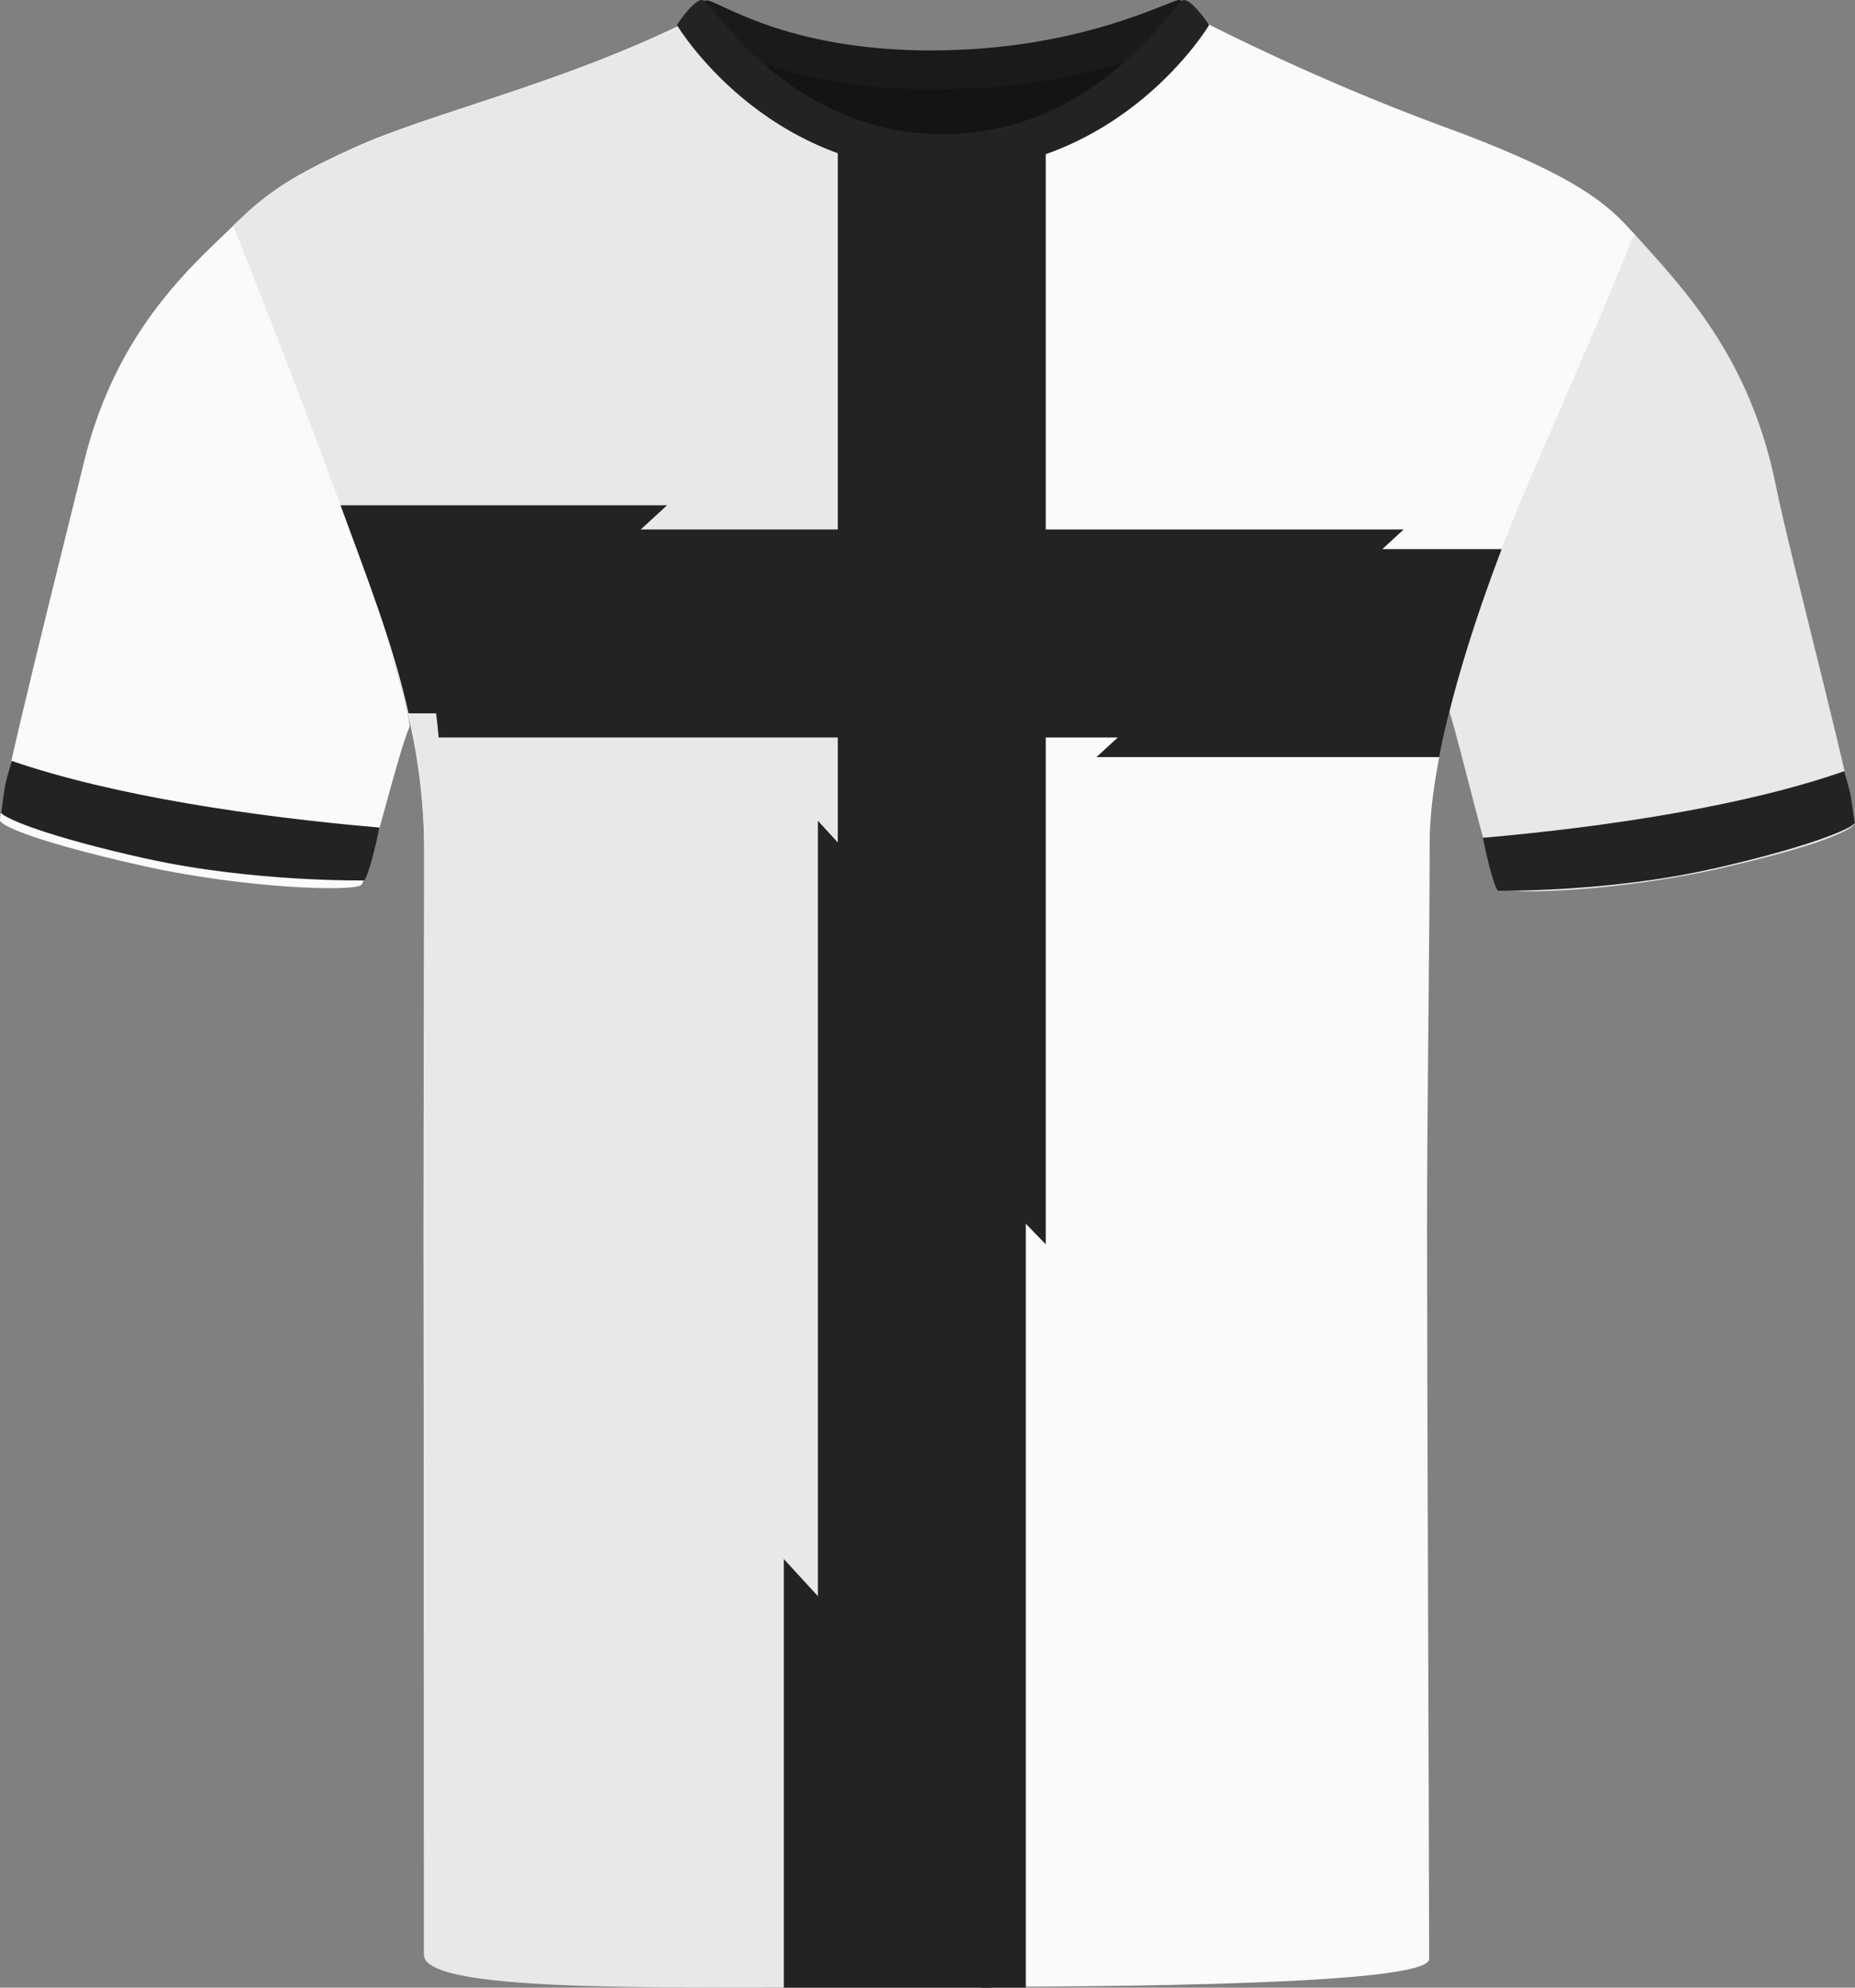
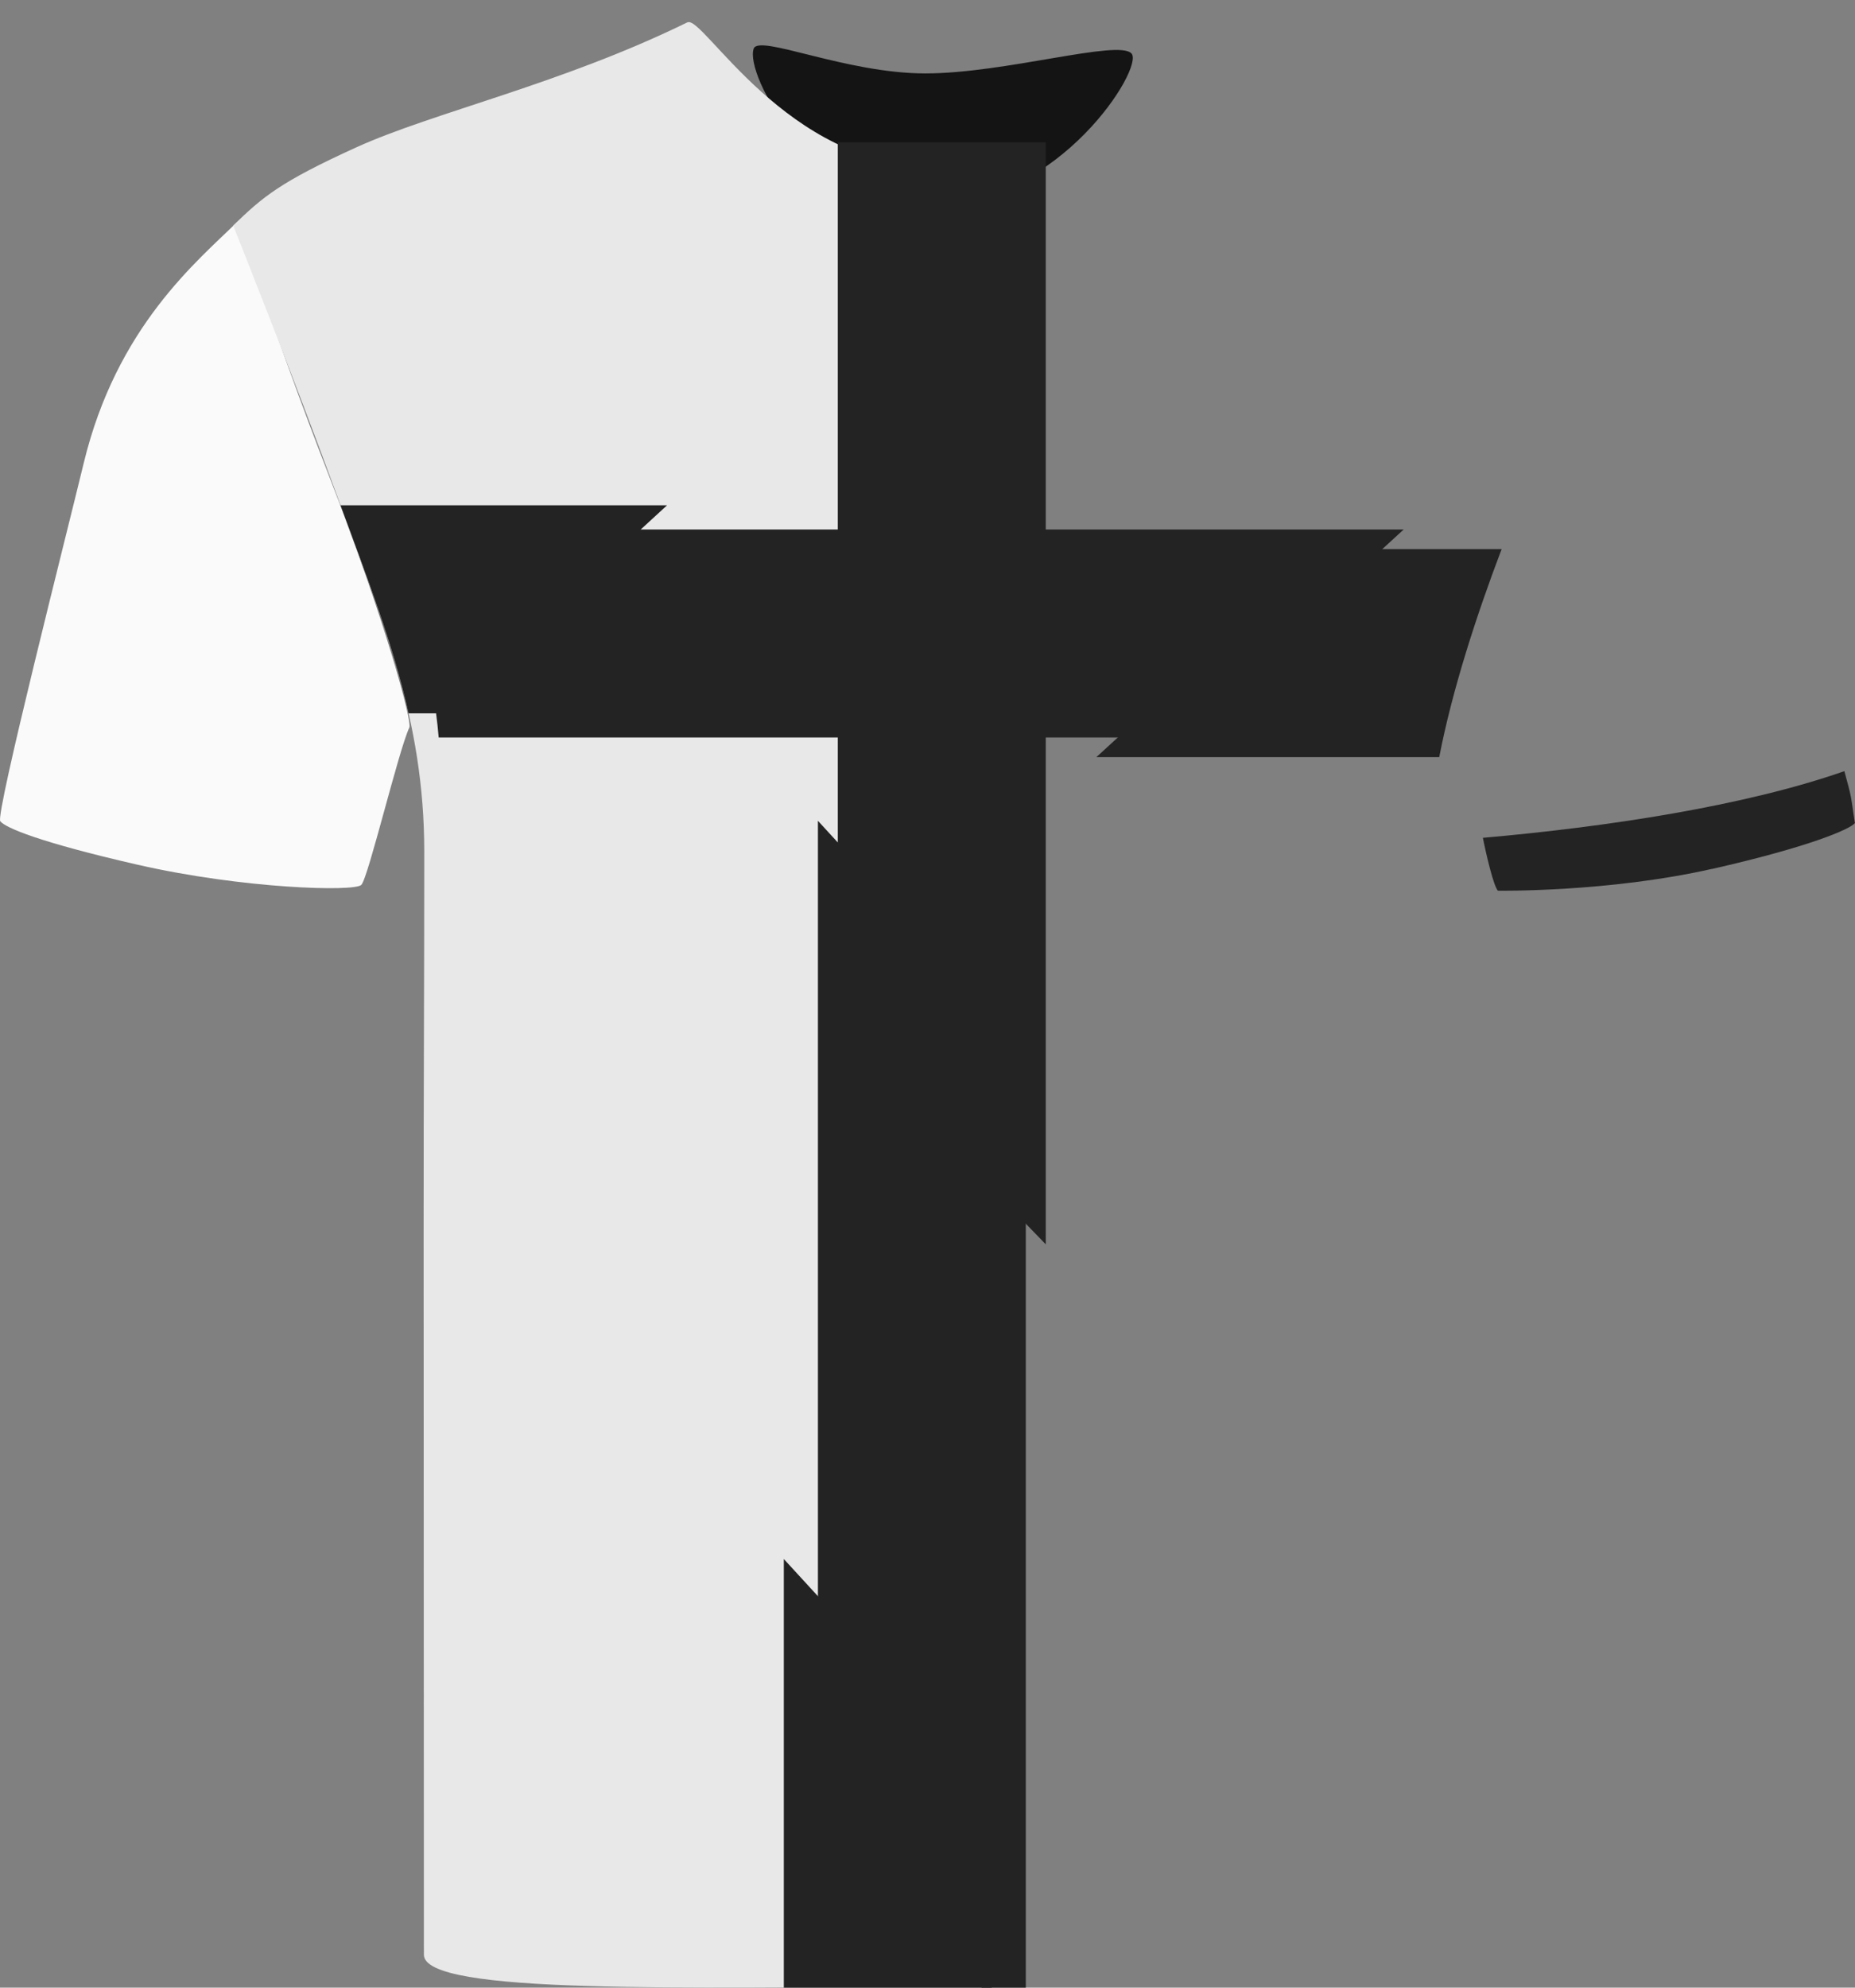
<svg xmlns="http://www.w3.org/2000/svg" id="uuid-5644c35c-0376-4bdb-8ea0-031ac122df9e" viewBox="0 0 200.69 214.94">
  <rect x="0" y="0" width="200.69" height="214.94" fill="#808080" stroke="none" />
  <defs>
    <style>.uuid-3c30cb1e-e033-421f-8079-e57e98ae5f55{fill:none;}.uuid-0a8b2b7d-874f-4904-bf72-ef0768443ac4{fill:#e8e8e8;}.uuid-be321bd1-e15f-48bf-9c69-6a8fe1ba36f1{fill:#fafafa;}.uuid-296726a5-c1da-4d68-822d-ec58fa1f6621{fill:#232323;}.uuid-8bba61b9-e438-47c2-856a-e9a1f809129c{fill:#141414;}.uuid-d1c5c28a-9a87-47ed-8da5-57920bfc00fb{fill:#1a1a1a;}.uuid-12164cb1-78c8-46b3-bec9-bbbfa49a010b{clip-path:url(#uuid-39795ef7-9c5c-419a-81e0-324b95d1dae9);}</style>
    <clipPath id="uuid-39795ef7-9c5c-419a-81e0-324b95d1dae9">
      <rect class="uuid-3c30cb1e-e033-421f-8079-e57e98ae5f55" x="0" y="0" width="200.69" height="214.94" />
    </clipPath>
  </defs>
  <g class="uuid-12164cb1-78c8-46b3-bec9-bbbfa49a010b">
    <path id="uuid-cd76821a-1201-4217-ab18-dcfc639be641" class="uuid-8bba61b9-e438-47c2-856a-e9a1f809129c" d="M81.54,5.26c.57-1.59,9.95,2.68,18.57,2.68s20.93-3.72,22.31-2.15-7.89,16.25-21.26,16.25-20.6-14.01-19.62-16.78" />
    <path id="uuid-e01ac94c-857b-4118-9910-ab4a75315cf6" class="uuid-be321bd1-e15f-48bf-9c69-6a8fe1ba36f1" d="M14.89,93.51C4.22,91.07,.59,89.51,.03,88.81s7.25-31.36,9.02-38.7c3.58-14.85,12.34-21.9,16.75-26.24,0,0,3.57,11.54,9.79,27.57,6.23,16.03,9,26.59,8.7,27.22-1.18,2.51-4.45,16.27-5.2,17.03s-12.81,.42-24.2-2.18" />
-     <path id="uuid-b11c5a7d-04dc-4b33-9882-c73f9b5cc99e" class="uuid-0a8b2b7d-874f-4904-bf72-ef0768443ac4" d="M186.37,93.84c10.68-2.44,13.68-4.01,14.25-4.7s-6.96-28.97-8.48-36.57c-2.81-14-10.01-21.37-15.48-27.45,0,0-5.77,11.81-12,27.84s-8.02,23.45-7.81,24.11c1.04,3.23,4.58,18.2,5.33,18.96s12.81,.42,24.2-2.18" />
-     <path id="uuid-e2a7b43a-0026-4509-ac3f-0cece27e89b0" class="uuid-be321bd1-e15f-48bf-9c69-6a8fe1ba36f1" d="M74.15,2.44c-13.63,6.68-27.53,9.75-35.83,13.52s-10.01,5.42-12.76,8.71c0,0,6.02,16.25,10.8,29.33s9.53,23.75,9.53,38.08c0,15.21-.07,24.87-.07,41.46s.11,70.49,.11,77.37c0,4.11,35.22,3.95,55.08,3.95s53.61-.21,53.61-3.02c0-6.3-.23-64.57-.23-78.65s.28-30.86,.28-41.96,6.09-28.43,11.1-39.98c5.25-12.1,7.44-17.01,11.03-25.94-2.81-3.24-6.2-6.16-18.77-10.93-9.44-3.42-18.67-7.41-27.64-11.93-1.76-.75-12.51,16.09-29.22,16.09S75.8,1.62,74.14,2.44" />
    <path id="uuid-d5a7ef06-c694-46b4-acb8-4dacedc0af21" class="uuid-0a8b2b7d-874f-4904-bf72-ef0768443ac4" d="M74.38,2.41c-13.63,6.68-27.53,9.75-35.82,13.52s-10.12,5.35-13.33,8.46c0,0,6.59,16.5,11.37,29.58,4.78,13.08,9.3,23.78,9.3,38.1s-.07,24.87-.07,41.46,.03,72.95,.03,77.85c0,4.39,28.52,3.47,55.17,3.47V18.03c-15.93,0-24.97-16.43-26.64-15.61" />
-     <path id="uuid-1e723928-23e2-4183-bcc7-4d60d9b9459f" class="uuid-d1c5c28a-9a87-47ed-8da5-57920bfc00fb" d="M100.82,5.45C116.87,5.45,126.58,0,127.57,0c.78,.04,2.67,2.39,2.67,2.39,0,0-8.28,7.27-29.43,7.27-18.83,0-26.83-7.27-26.83-7.27,0,0,1.77-2.35,2.45-2.35,1.32,0,8.42,5.42,24.38,5.42" />
-     <path class="uuid-296726a5-c1da-4d68-822d-ec58fa1f6621" d="M102.05,18.54s-.02,0-.03,0-.02,0-.03,0c-19.35,0-28.76-15.84-28.76-15.84,.04-.07,.1-.12,.14-.19,0,0,0-.02,0-.02,0,0,.44-.65,.99-1.29,.02-.02,.03-.04,.04-.06,0,0,0,0,0,0,.52-.59,1.12-1.15,1.57-1.15,.93,0,9.14,14.51,26.05,14.51S127.13,0,128.07,0c.44,0,1.05,.56,1.57,1.15,0,0,0,0,0,0,.02,.02,.03,.04,.04,.06,.55,.64,.99,1.29,.99,1.29,0,0,0,.01,0,.02,.04,.07,.1,.12,.14,.19,0,0-9.41,15.84-28.76,15.84Z" />
-     <path id="uuid-9c880b69-e389-423f-a4c5-1fe599d7408f" class="uuid-296726a5-c1da-4d68-822d-ec58fa1f6621" d="M15.84,92.86c-10.68-2.38-15.18-4.29-15.74-4.96,.51-3.26,.31-2.58,1.16-5.62,10.98,3.78,26.2,6.04,39.79,7.21-.4,1.96-1.2,5.27-1.66,5.72,0,0-12.16,.18-23.55-2.36" />
    <path id="uuid-f65d24b4-3eeb-4be6-90d4-c0496d307c12" class="uuid-296726a5-c1da-4d68-822d-ec58fa1f6621" d="M185.21,93.97c10.5-2.38,14.92-4.29,15.47-4.96-.5-3.26-.31-2.58-1.14-5.62-10.79,3.78-25.75,6.04-39.11,7.21,.39,1.96,1.18,5.27,1.63,5.72,0,0,11.95,.18,23.15-2.36" />
    <polyline class="uuid-296726a5-c1da-4d68-822d-ec58fa1f6621" points="110.2 15.39 113.14 15.39 113.14 134.56 100.32 121.33 90.64 111.34 90.64 15.39 91.49 15.39" />
    <polygon class="uuid-296726a5-c1da-4d68-822d-ec58fa1f6621" points="88.49 88.76 110.98 113.26 110.98 218.63 88.49 201.19 88.49 88.76" />
    <polygon class="uuid-296726a5-c1da-4d68-822d-ec58fa1f6621" points="84.8 168.59 107.29 193.09 107.29 256.29 84.8 256.29 84.8 168.59" />
    <path class="uuid-296726a5-c1da-4d68-822d-ec58fa1f6621" d="M151.86,57.26l-24.5,22.49H47.46c-.07-.88-.17-1.75-.28-2.61-.05-.41-.11-.82-.17-1.23l20.34-18.65h84.51Z" />
    <g>
-       <path class="uuid-3c30cb1e-e033-421f-8079-e57e98ae5f55" d="M158.04,14.37c-9.44-3.42-18.67-7.41-27.64-11.93-1.76-.75-12.51,16.09-29.22,16.09S75.8,1.62,74.14,2.44h.01c-13.63,6.68-27.53,9.75-35.83,13.52s-10.01,5.41-12.76,8.71c0,0,6.02,16.25,10.8,29.33s9.53,23.75,9.53,38.08c0,15.21-.07,24.87-.07,41.46s.11,70.49,.11,77.37c0,4.11,35.22,3.95,55.08,3.95s53.61-.2,53.61-3.02c0-6.3-.23-64.57-.23-78.65s.28-30.86,.28-41.97c0-2.79,.39-5.97,1.04-9.36h-37.08l24.54-22.49h19.3c1.1-2.9,2.23-5.65,3.3-8.13,5.25-12.1,7.44-17.01,11.03-25.94-2.81-3.24-6.2-6.16-18.77-10.93Z" />
+       <path class="uuid-3c30cb1e-e033-421f-8079-e57e98ae5f55" d="M158.04,14.37c-9.44-3.42-18.67-7.41-27.64-11.93-1.76-.75-12.51,16.09-29.22,16.09S75.8,1.62,74.14,2.44h.01c-13.63,6.68-27.53,9.75-35.83,13.52s-10.01,5.41-12.76,8.71s9.53,23.75,9.53,38.08c0,15.21-.07,24.87-.07,41.46s.11,70.49,.11,77.37c0,4.11,35.22,3.95,55.08,3.95s53.61-.2,53.61-3.02c0-6.3-.23-64.57-.23-78.65s.28-30.86,.28-41.97c0-2.79,.39-5.97,1.04-9.36h-37.08l24.54-22.49h19.3c1.1-2.9,2.23-5.65,3.3-8.13,5.25-12.1,7.44-17.01,11.03-25.94-2.81-3.24-6.2-6.16-18.77-10.93Z" />
      <path class="uuid-296726a5-c1da-4d68-822d-ec58fa1f6621" d="M118.63,81.87h37.08c1.39-7.19,4.01-15.29,6.75-22.49h-19.3l-24.54,22.49Z" />
    </g>
    <g>
      <path class="uuid-3c30cb1e-e033-421f-8079-e57e98ae5f55" d="M74.38,2.42h0c-13.63,6.67-27.53,9.74-35.82,13.52-8.29,3.77-10.12,5.35-13.33,8.46,0,0,6.59,16.5,11.37,29.58,.08,.22,.16,.44,.24,.67h35.33l-24.5,22.5h-3.47c1.05,4.68,1.69,9.55,1.69,14.93,0,14.33-.07,24.87-.07,41.46s.03,72.95,.03,77.85c0,4.39,28.52,3.47,55.17,3.47V18.03c-15.93,0-24.97-16.43-26.64-15.61Z" />
      <path class="uuid-296726a5-c1da-4d68-822d-ec58fa1f6621" d="M72.17,54.64H36.84c2.89,7.89,5.67,14.94,7.36,22.5h3.47l24.5-22.5Z" />
    </g>
  </g>
</svg>